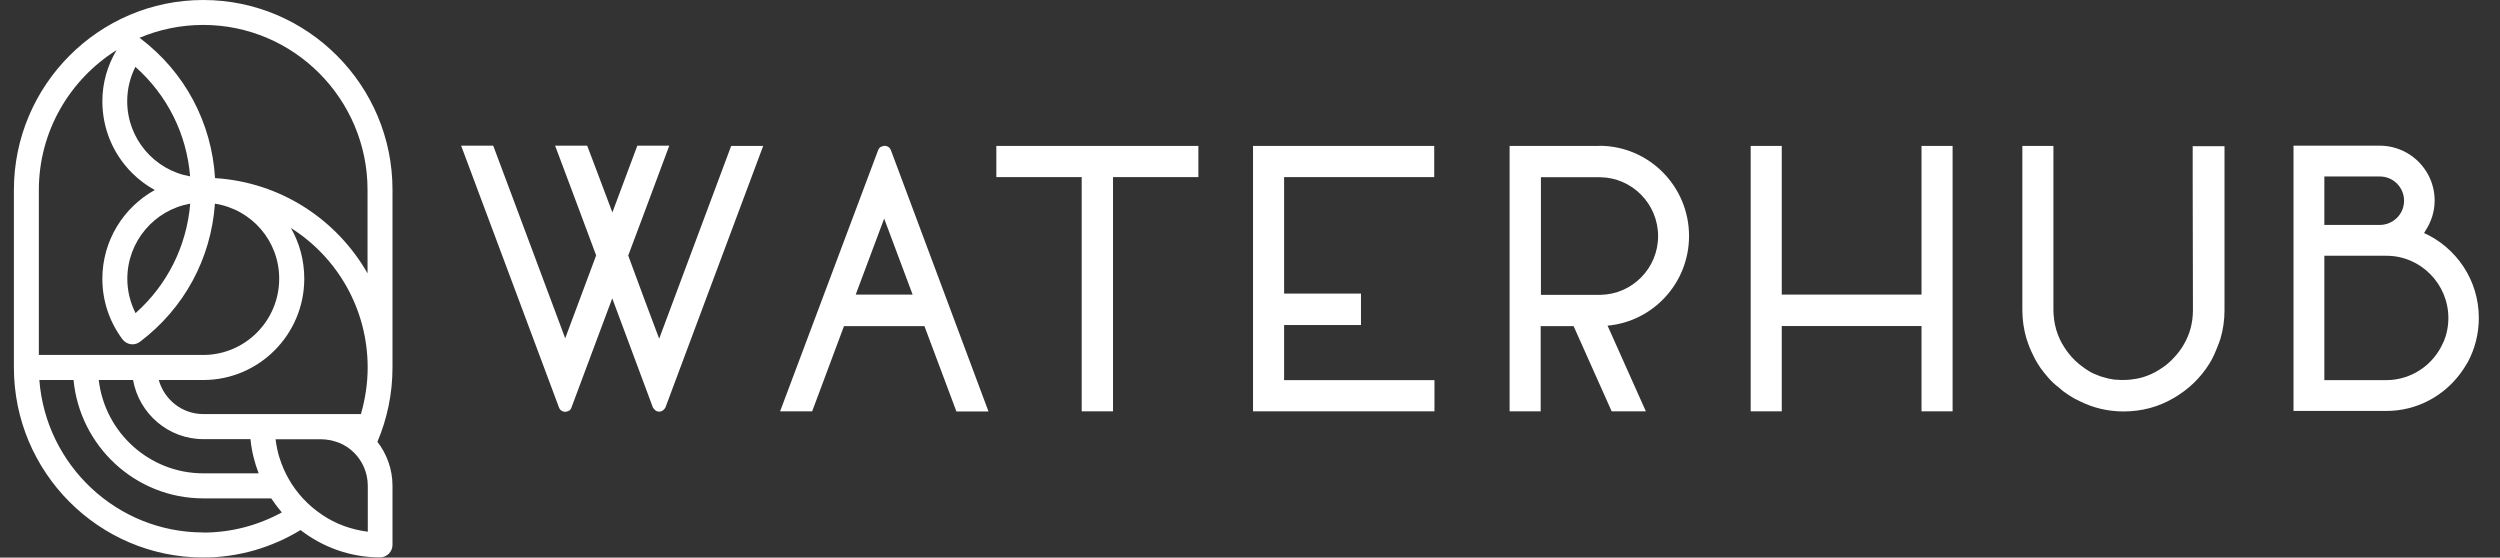
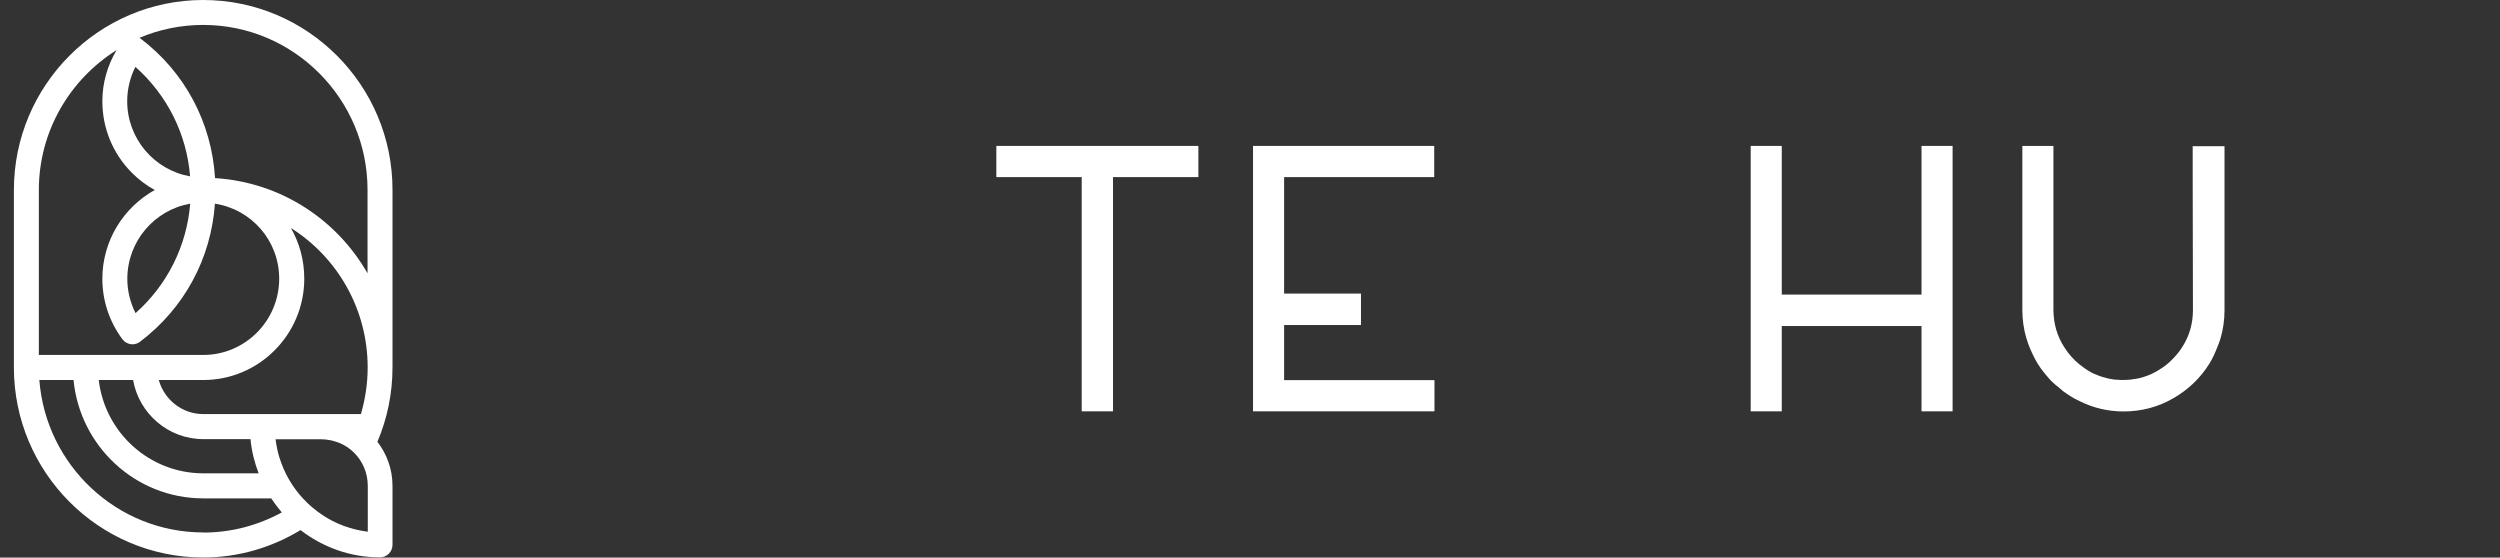
<svg xmlns="http://www.w3.org/2000/svg" width="269" height="60" viewBox="0 0 269 60" fill="none">
  <rect x="0" y="0" width="269" height="60" fill="#333333" stroke="none" />
-   <path d="M82.125 15.701H78.674C78.674 15.701 72.739 31.604 70.927 36.442C69.718 33.221 68.738 30.62 67.999 28.585C67.865 28.207 67.718 27.844 67.597 27.493C68.161 25.997 68.805 24.286 69.423 22.628C70.779 19.003 72.014 15.674 72.014 15.674H68.577C68.577 15.674 66.536 21.119 65.891 22.857C65.26 21.172 64.441 19.016 63.877 17.507C63.474 16.428 63.179 15.674 63.179 15.674H59.728C59.728 15.674 63.246 25.027 64.146 27.48C63.031 30.445 62.105 32.938 61.34 35C61.152 35.485 60.977 35.97 60.816 36.402C57.499 27.493 53.069 15.674 53.069 15.674H49.618L56.022 32.803L60.145 43.841C60.265 44.151 60.534 44.313 60.816 44.313C60.937 44.313 61.044 44.272 61.152 44.218C61.165 44.218 61.192 44.218 61.219 44.205C61.34 44.124 61.434 44.016 61.487 43.854C61.581 43.585 61.702 43.302 61.809 42.992C62.749 40.472 64.146 36.739 65.086 34.218C65.421 33.315 65.703 32.561 65.878 32.102L70.255 43.854C70.255 43.854 70.336 43.949 70.363 43.989C70.631 44.38 71.168 44.394 71.464 44.03C71.504 43.976 71.571 43.935 71.598 43.854L75.72 32.817L82.125 15.687V15.701Z" fill="white" />
  <path d="M128.945 15.701H107.207V19.043H107.22V19.056H116.391V44.259H119.761V19.056H128.945V15.701Z" fill="white" />
  <path d="M138.17 34.973H146.441V31.59H138.17V19.056H154.322V19.043V15.701H134.826V44.259H154.349V40.903H138.17V34.973Z" fill="white" />
  <path d="M206.756 15.701V31.698H191.717V15.701H188.374V44.259H191.717V35.081H206.756V44.259H210.099V15.701H206.756Z" fill="white" />
  <path d="M235.933 15.701V16.455C235.933 17.237 235.933 17.992 235.933 18.733C235.947 25.108 235.96 29.986 235.96 33.356C235.96 34.703 235.638 35.943 234.98 37.062C234.698 37.56 234.362 38.005 233.986 38.41C233.516 38.935 232.979 39.393 232.375 39.757C231.824 40.121 231.193 40.404 230.522 40.606C230.092 40.728 229.649 40.795 229.206 40.849C229.085 40.849 228.964 40.862 228.844 40.876C228.441 40.903 228.038 40.889 227.649 40.849C227.608 40.849 227.568 40.849 227.528 40.849C227.098 40.795 226.668 40.701 226.252 40.566C226.158 40.539 226.051 40.498 225.957 40.472C225.54 40.323 225.138 40.162 224.775 39.932C224.56 39.811 224.359 39.663 224.157 39.515C223.54 39.083 223.003 38.571 222.56 37.992C222.398 37.776 222.237 37.56 222.09 37.318C221.727 36.765 221.445 36.132 221.244 35.458C221.15 35.135 221.083 34.798 221.029 34.447C221.029 34.393 221.029 34.34 221.015 34.299C220.975 33.989 220.948 33.679 220.948 33.356V15.701H217.605V33.356C217.605 34.407 217.753 35.431 218.035 36.388C218.048 36.442 218.075 36.482 218.088 36.536C218.263 37.129 218.505 37.695 218.773 38.234C218.921 38.531 219.069 38.841 219.243 39.11C219.458 39.461 219.686 39.784 219.941 40.094C220.25 40.485 220.572 40.862 220.935 41.199C221.109 41.374 221.311 41.523 221.499 41.671C221.66 41.806 221.808 41.941 221.969 42.075C221.996 42.102 222.036 42.116 222.063 42.143C222.398 42.385 222.748 42.614 223.11 42.83C223.338 42.965 223.58 43.059 223.808 43.181C225.245 43.895 226.816 44.272 228.494 44.272C230.441 44.272 232.254 43.787 233.865 42.843C235.477 41.914 236.779 40.66 237.732 39.124C238.081 38.571 238.35 37.951 238.592 37.331C238.713 37.035 238.833 36.725 238.927 36.415C239.209 35.458 239.357 34.434 239.357 33.383V15.728H235.973L235.933 15.701Z" fill="white" />
-   <path d="M94.773 15.795C94.652 15.876 94.558 15.984 94.491 16.146L83.938 44.259H87.388L90.812 35.094H99.473C99.473 35.094 99.473 35.121 99.486 35.135L102.91 44.272H106.361L95.861 16.159C95.686 15.687 95.149 15.58 94.8 15.809L94.773 15.795ZM92.074 31.698C93.296 28.437 94.317 25.701 95.136 23.518C96.317 26.671 97.324 29.394 98.197 31.698H92.074Z" fill="white" />
-   <path d="M260.827 25.081C260.894 24.986 260.948 24.892 261.002 24.784C261.592 23.868 261.968 22.776 261.968 21.59C261.968 19.542 260.934 17.749 259.363 16.685C258.424 16.051 257.282 15.674 256.06 15.674H246.782V44.218H256.772C260.035 44.218 262.922 42.628 264.734 40.189C264.976 39.852 265.218 39.515 265.419 39.151C265.459 39.097 265.486 39.03 265.527 38.976C266.292 37.561 266.722 35.93 266.722 34.205C266.722 30.135 264.291 26.631 260.814 25.067L260.827 25.081ZM250.099 18.989H256.074C257.511 18.989 258.679 20.162 258.679 21.604C258.679 22.52 258.209 23.315 257.497 23.774C257.094 24.043 256.624 24.191 256.114 24.205H250.099V18.989ZM262.908 36.806C261.901 39.205 259.525 40.889 256.785 40.903H250.099V27.52H256.074C256.074 27.52 256.101 27.52 256.114 27.52H256.785C260.451 27.52 263.445 30.539 263.445 34.218C263.445 35.135 263.257 36.011 262.922 36.819L262.908 36.806Z" fill="white" />
-   <path d="M172.1 15.701C172.1 15.701 172.073 15.701 172.06 15.701H165.776H162.433V44.259H165.776V35.094H169.321L173.416 44.259H177.095L172.973 35.041C177.887 34.596 181.741 30.445 181.741 25.391C181.741 20.041 177.417 15.687 172.087 15.687L172.1 15.701ZM172.208 31.725H165.803V19.07H172.181C175.618 19.111 178.411 21.941 178.411 25.404C178.411 28.868 175.632 31.671 172.208 31.725Z" fill="white" />
  <path d="M21.864 0C10.639 0 1.495 9.178 1.495 20.445V39.542C1.495 50.822 10.639 59.986 21.864 59.986C25.704 59.986 29.276 58.895 32.337 57.035C34.714 58.868 37.667 59.973 40.89 59.973C41.629 59.973 42.233 59.367 42.233 58.625V52.264C42.233 50.485 41.615 48.841 40.608 47.534C41.655 45.081 42.233 42.372 42.233 39.528V20.431C42.246 9.178 33.102 0 21.864 0ZM14.573 7.197C17.997 10.243 20.091 14.421 20.454 18.976C16.614 18.302 13.687 14.933 13.687 10.889C13.687 9.596 13.995 8.329 14.573 7.183V7.197ZM4.18 20.445C4.18 14.097 7.537 8.531 12.545 5.391C11.552 7.062 11.014 8.935 11.014 10.889C11.014 13.8 12.142 16.536 14.197 18.598C14.935 19.34 15.768 19.96 16.654 20.445C13.297 22.305 11.014 25.89 11.014 30C11.014 32.358 11.766 34.609 13.176 36.509C13.391 36.792 13.713 36.981 14.062 37.035C14.13 37.035 14.183 37.048 14.25 37.048C14.546 37.048 14.828 36.954 15.056 36.779C19.836 33.167 22.71 27.817 23.126 21.914C27.087 22.534 30.041 25.916 30.041 29.986C30.041 34.515 26.375 38.194 21.864 38.194H4.18V20.445ZM20.467 21.914C20.091 26.469 18.01 30.647 14.586 33.693C14.009 32.547 13.7 31.294 13.7 30C13.7 25.957 16.627 22.588 20.467 21.914ZM31.276 24.515C36.271 27.655 39.561 33.221 39.561 39.542C39.561 41.28 39.292 42.965 38.836 44.555H21.877C19.581 44.555 17.674 42.992 17.084 40.889H21.877C27.866 40.889 32.74 35.997 32.74 29.986C32.74 27.992 32.216 26.119 31.29 24.515H31.276ZM27.812 50.93H21.877C16.076 50.93 11.283 46.536 10.625 40.889H14.318C14.962 44.501 18.104 47.251 21.877 47.251H26.953C27.073 48.531 27.382 49.757 27.825 50.916L27.812 50.93ZM21.877 57.291C12.572 57.291 4.932 50.04 4.234 40.889H7.913C8.598 48.019 14.586 53.625 21.877 53.625H29.181C29.531 54.151 29.92 54.65 30.323 55.135C27.812 56.509 24.925 57.305 21.864 57.305L21.877 57.291ZM39.561 57.21C39.158 57.156 38.755 57.089 38.366 56.995C38.272 56.968 38.178 56.954 38.097 56.927C37.748 56.833 37.412 56.739 37.077 56.617C37.036 56.617 37.01 56.59 36.969 56.577C36.164 56.28 35.398 55.889 34.7 55.418C33.935 54.906 33.223 54.313 32.605 53.639C31.451 52.399 30.578 50.889 30.068 49.232C30.068 49.205 30.054 49.191 30.041 49.164C29.96 48.881 29.88 48.585 29.826 48.302C29.826 48.275 29.826 48.261 29.812 48.234C29.745 47.911 29.692 47.601 29.651 47.264H34.579C34.888 47.264 35.197 47.305 35.492 47.358C35.586 47.372 35.667 47.399 35.747 47.412C35.962 47.466 36.164 47.534 36.365 47.601C36.446 47.628 36.526 47.655 36.607 47.695C36.875 47.817 37.13 47.952 37.372 48.113C38.433 48.828 39.198 49.946 39.467 51.24C39.534 51.563 39.574 51.914 39.574 52.264V57.21H39.561ZM39.561 29.434C36.258 23.639 30.229 19.609 23.139 19.164C22.777 13.194 19.903 7.749 15.056 4.097C15.043 4.097 15.016 4.084 15.002 4.07C17.11 3.181 19.433 2.682 21.864 2.682C31.612 2.682 39.547 10.647 39.547 20.431V29.434H39.561Z" fill="white" />
</svg>